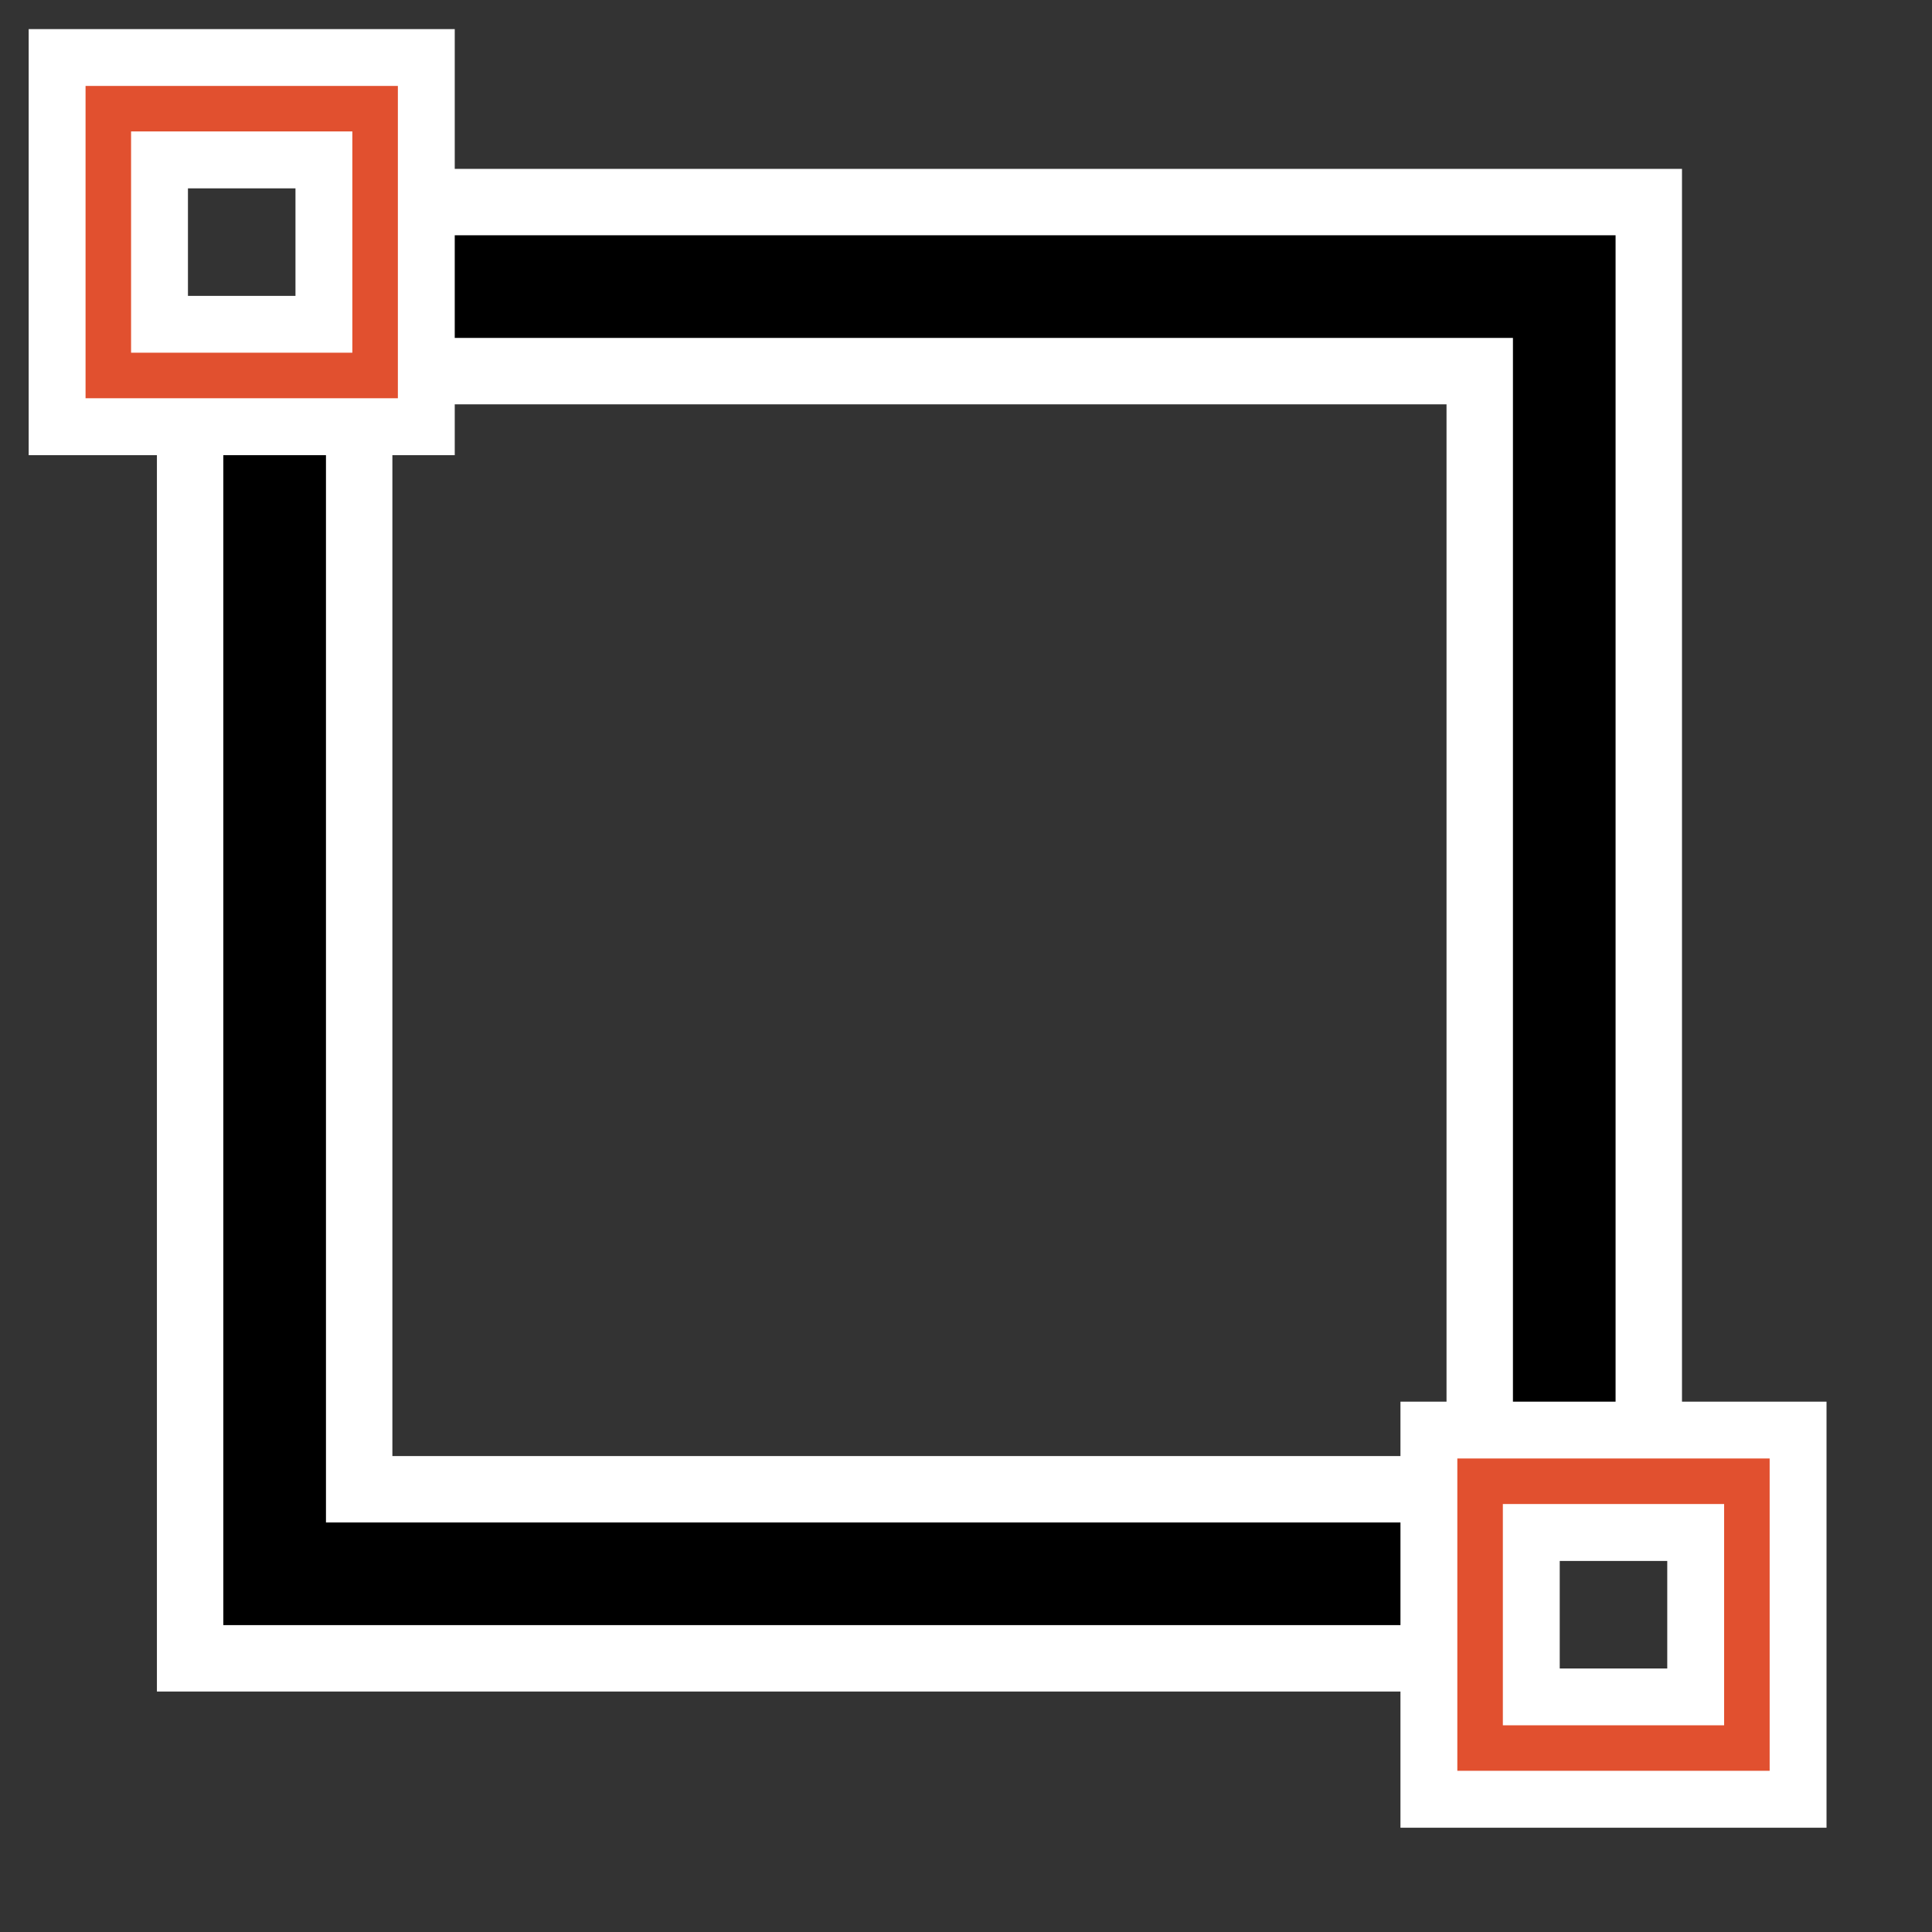
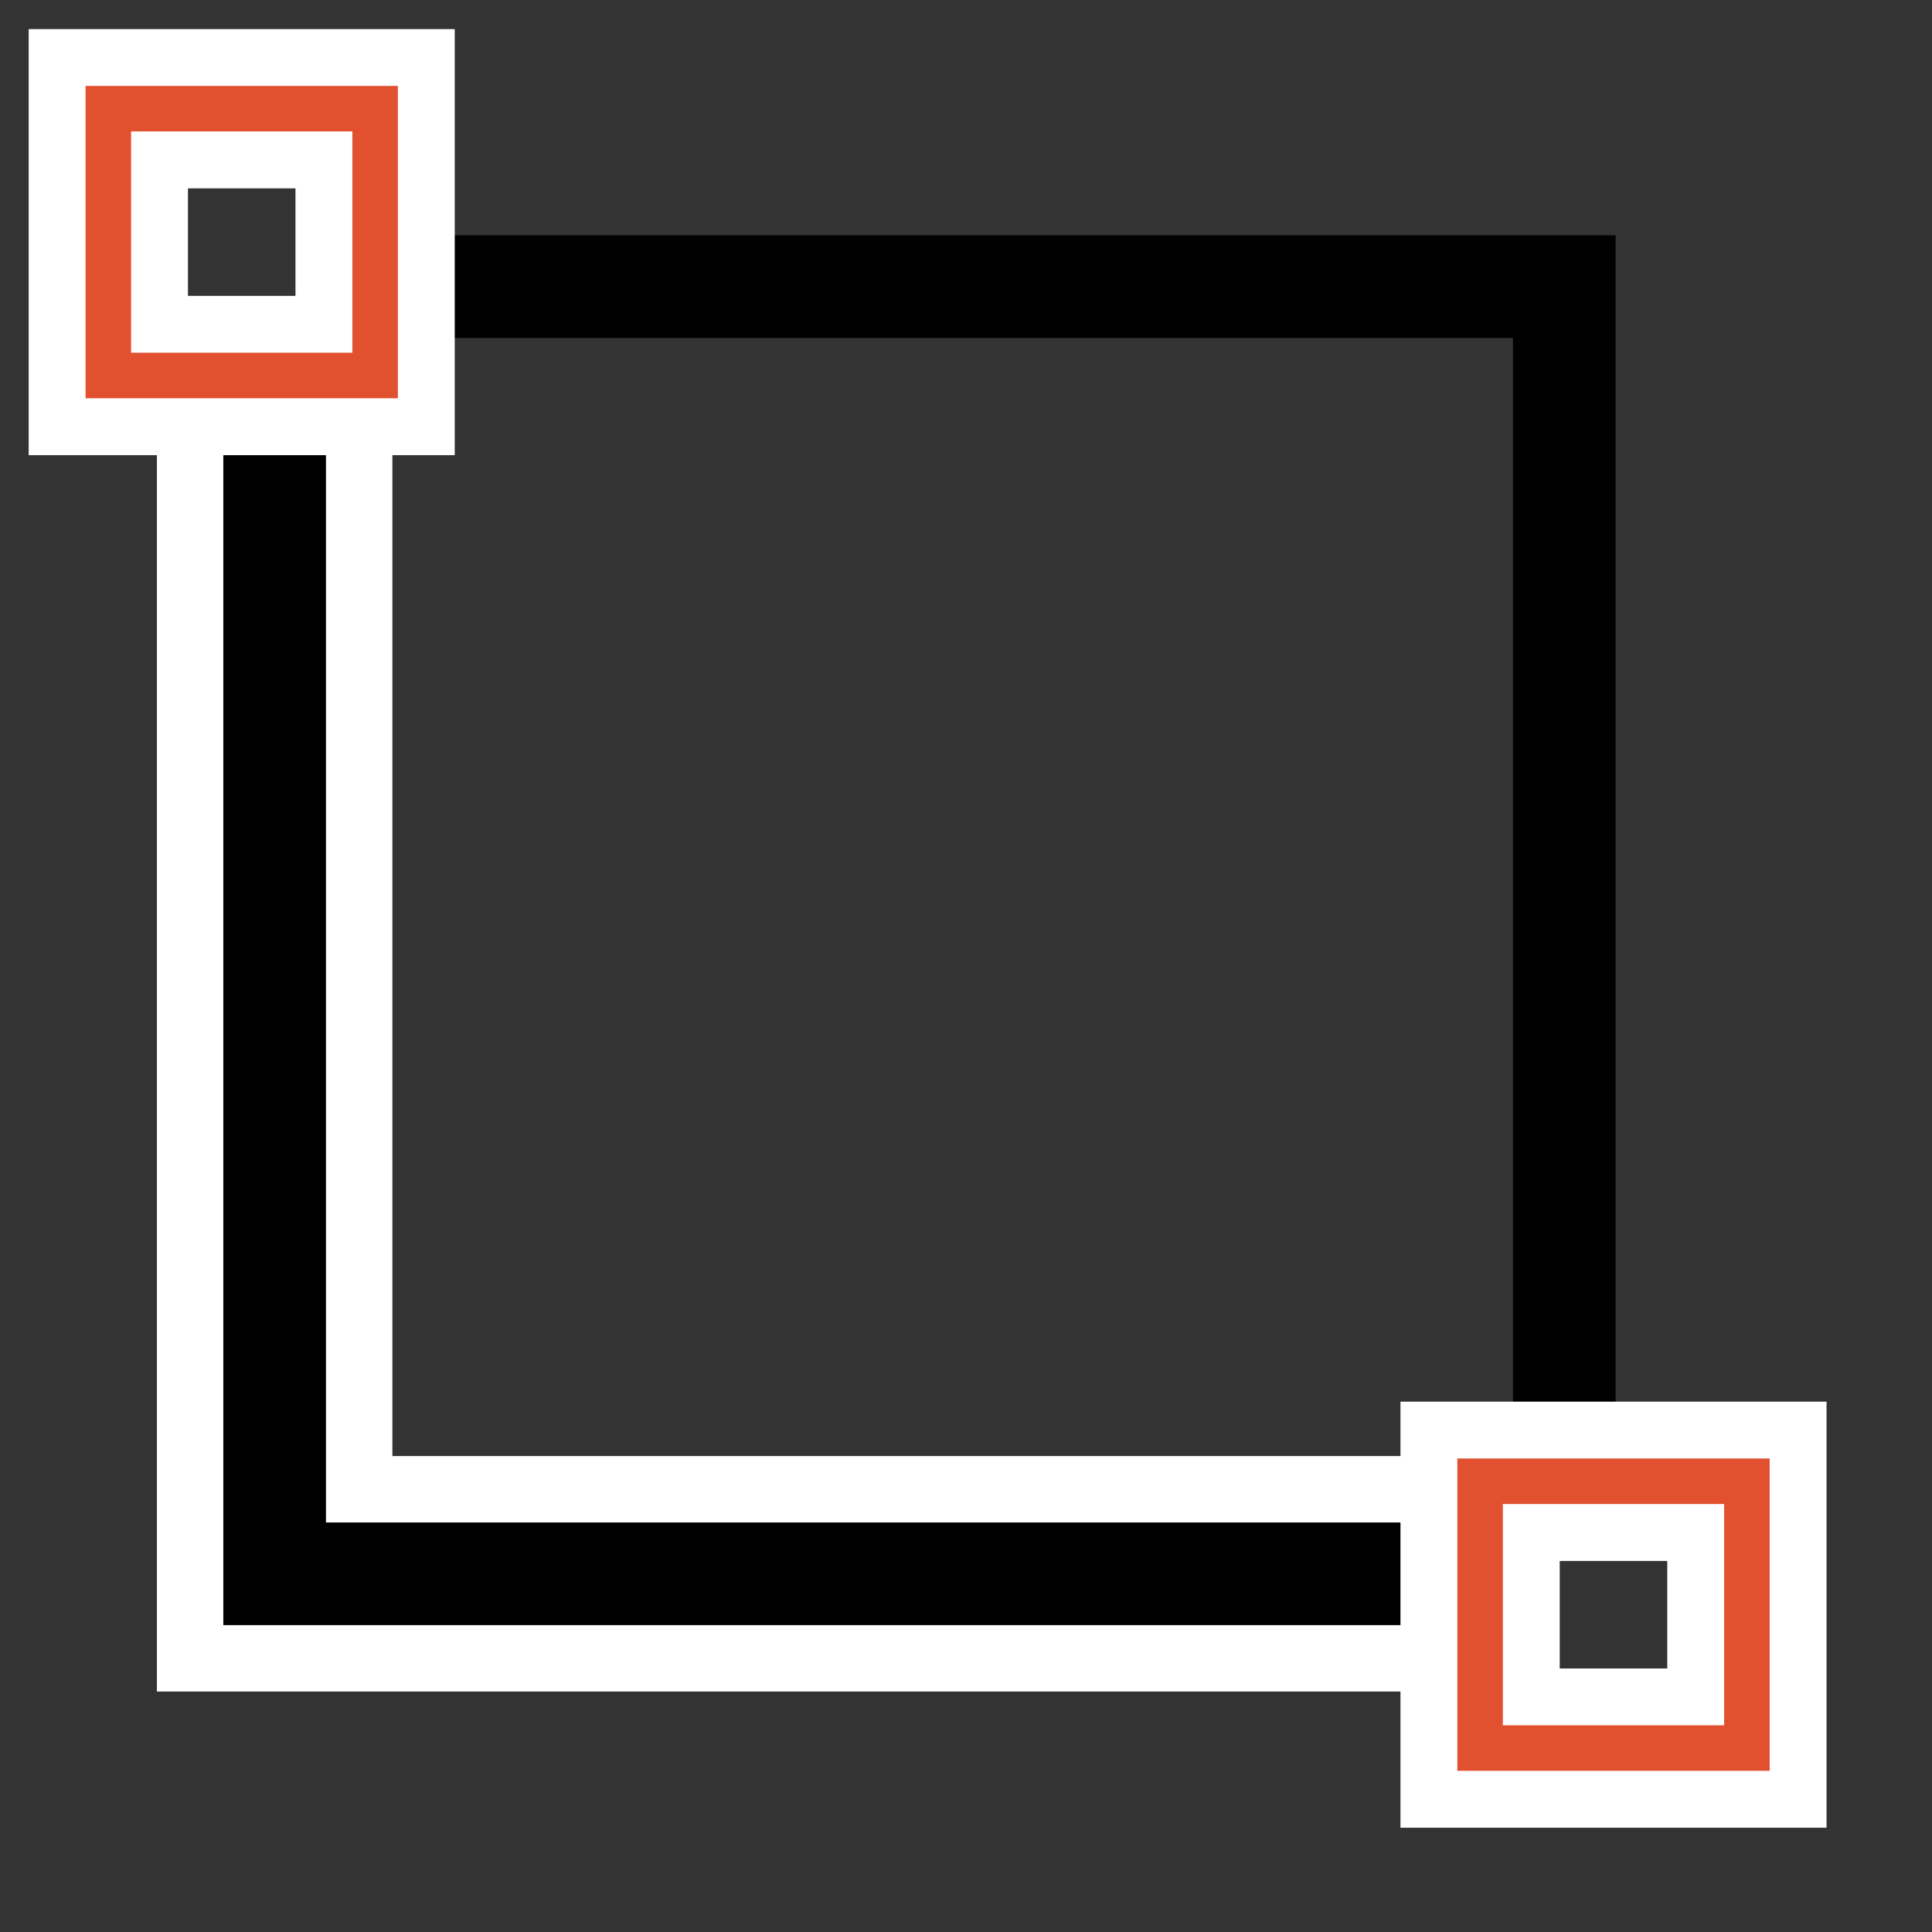
<svg xmlns="http://www.w3.org/2000/svg" xmlns:ns1="http://sodipodi.sourceforge.net/DTD/sodipodi-0.dtd" xmlns:ns2="http://www.inkscape.org/namespaces/inkscape" version="1.1" id="svg1" width="32" height="32" viewBox="0 0 32 32" ns1:docname="gfig-rectangle.svg" ns2:version="1.3.2 (091e20e, 2023-11-25, custom)" xml:space="preserve">
  <rect x="0" y="0" width="32" height="32" fill="#333333" stroke="none" />
  <defs id="defs1" />
  <ns1:namedview id="namedview1" pagecolor="#ffffff" bordercolor="#999999" borderopacity="1" ns2:showpageshadow="0" ns2:pageopacity="0" ns2:pagecheckerboard="0" ns2:deskcolor="#d1d1d1" ns2:zoom="12.640625" ns2:cx="7.3572311" ns2:cy="23.139679" ns2:window-width="1920" ns2:window-height="1002" ns2:window-x="-8" ns2:window-y="-8" ns2:window-maximized="1" ns2:current-layer="g1" />
  <g ns2:groupmode="layer" ns2:label="gfig-rectangle" id="g1">
    <path style="fill:none;stroke:#ffffff;stroke-width:3.9;stroke-linecap:butt;stroke-linejoin:miter;stroke-dasharray:none;stroke-opacity:1" d="M 4.549,6.962 V 26.067 H 23.931" id="path9" ns2:label="left rectangle outline" ns1:nodetypes="ccc" />
-     <path style="fill:none;stroke:#ffffff;stroke-width:3.9;stroke-linecap:butt;stroke-linejoin:miter;stroke-dasharray:none;stroke-opacity:1" d="M 6.764,4.747 H 25.909 V 23.733" id="path10" ns2:label="right rectangle outline" ns1:nodetypes="ccc" />
    <path style="fill:none;stroke:#000000;stroke-width:1.7;stroke-linecap:butt;stroke-linejoin:miter;stroke-dasharray:none;stroke-opacity:1" d="M 4.549,6.962 V 26.067 H 23.931" id="path8" ns2:label="left rectangle" ns1:nodetypes="ccc" />
    <path style="fill:none;stroke:#000000;stroke-width:1.7;stroke-linecap:butt;stroke-linejoin:miter;stroke-dasharray:none;stroke-opacity:1" d="M 6.764,4.747 H 25.909 V 23.733" id="path7" ns2:label="right rectangle" ns1:nodetypes="ccc" />
    <path id="rect1-9-9" style="fill:none;stroke:#ffffff;stroke-width:2.638;stroke-linecap:round;stroke-dasharray:none;stroke-opacity:1;paint-order:markers fill stroke" d="m 24.515,24.535 h 4.419 c 0,0 0,0.256 0,0.575 v 3.269 c 0,0.319 0,0.575 0,0.575 h -4.419 c 0,0 0,-0.256 0,-0.575 v -3.269 c 0,-0.319 0,-0.575 0,-0.575 z" ns2:label="bottom-endpoint-outline" />
    <path id="rect1-2" style="fill:none;stroke:#e1502f;stroke-width:0.754;stroke-linecap:round;paint-order:markers fill stroke" d="m 24.515,24.534 h 4.419 c 0,0 0,0.256 0,0.575 v 3.269 c 0,0.319 0,0.575 0,0.575 h -4.419 c 0,0 0,-0.256 0,-0.575 v -3.269 c 0,-0.319 0,-0.575 0,-0.575 z" ns2:label="bottom-endpoint" />
    <path id="rect1-9" style="display:inline;fill:none;stroke:#ffffff;stroke-width:2.638;stroke-linecap:round;stroke-dasharray:none;stroke-opacity:1;paint-order:markers fill stroke" d="m 1.794,1.801 h 4.419 c 0,0 0,0.256 0,0.575 v 3.269 c 0,0.319 0,0.575 0,0.575 H 1.794 c 0,0 0,-0.256 0,-0.575 V 2.376 c 0,-0.319 0,-0.575 0,-0.575 z" ns2:label="top-endpoint-outline" />
    <path id="rect1" style="display:inline;fill:none;stroke:#e1502f;stroke-width:0.754;stroke-linecap:round;paint-order:markers fill stroke" d="m 1.794,1.8 h 4.419 c 0,0 0,0.256 0,0.575 v 3.269 c 0,0.319 0,0.575 0,0.575 H 1.794 c 0,0 0,-0.256 0,-0.575 V 2.375 c 0,-0.319 0,-0.575 0,-0.575 z" ns2:label="top-endpoint" />
  </g>
</svg>